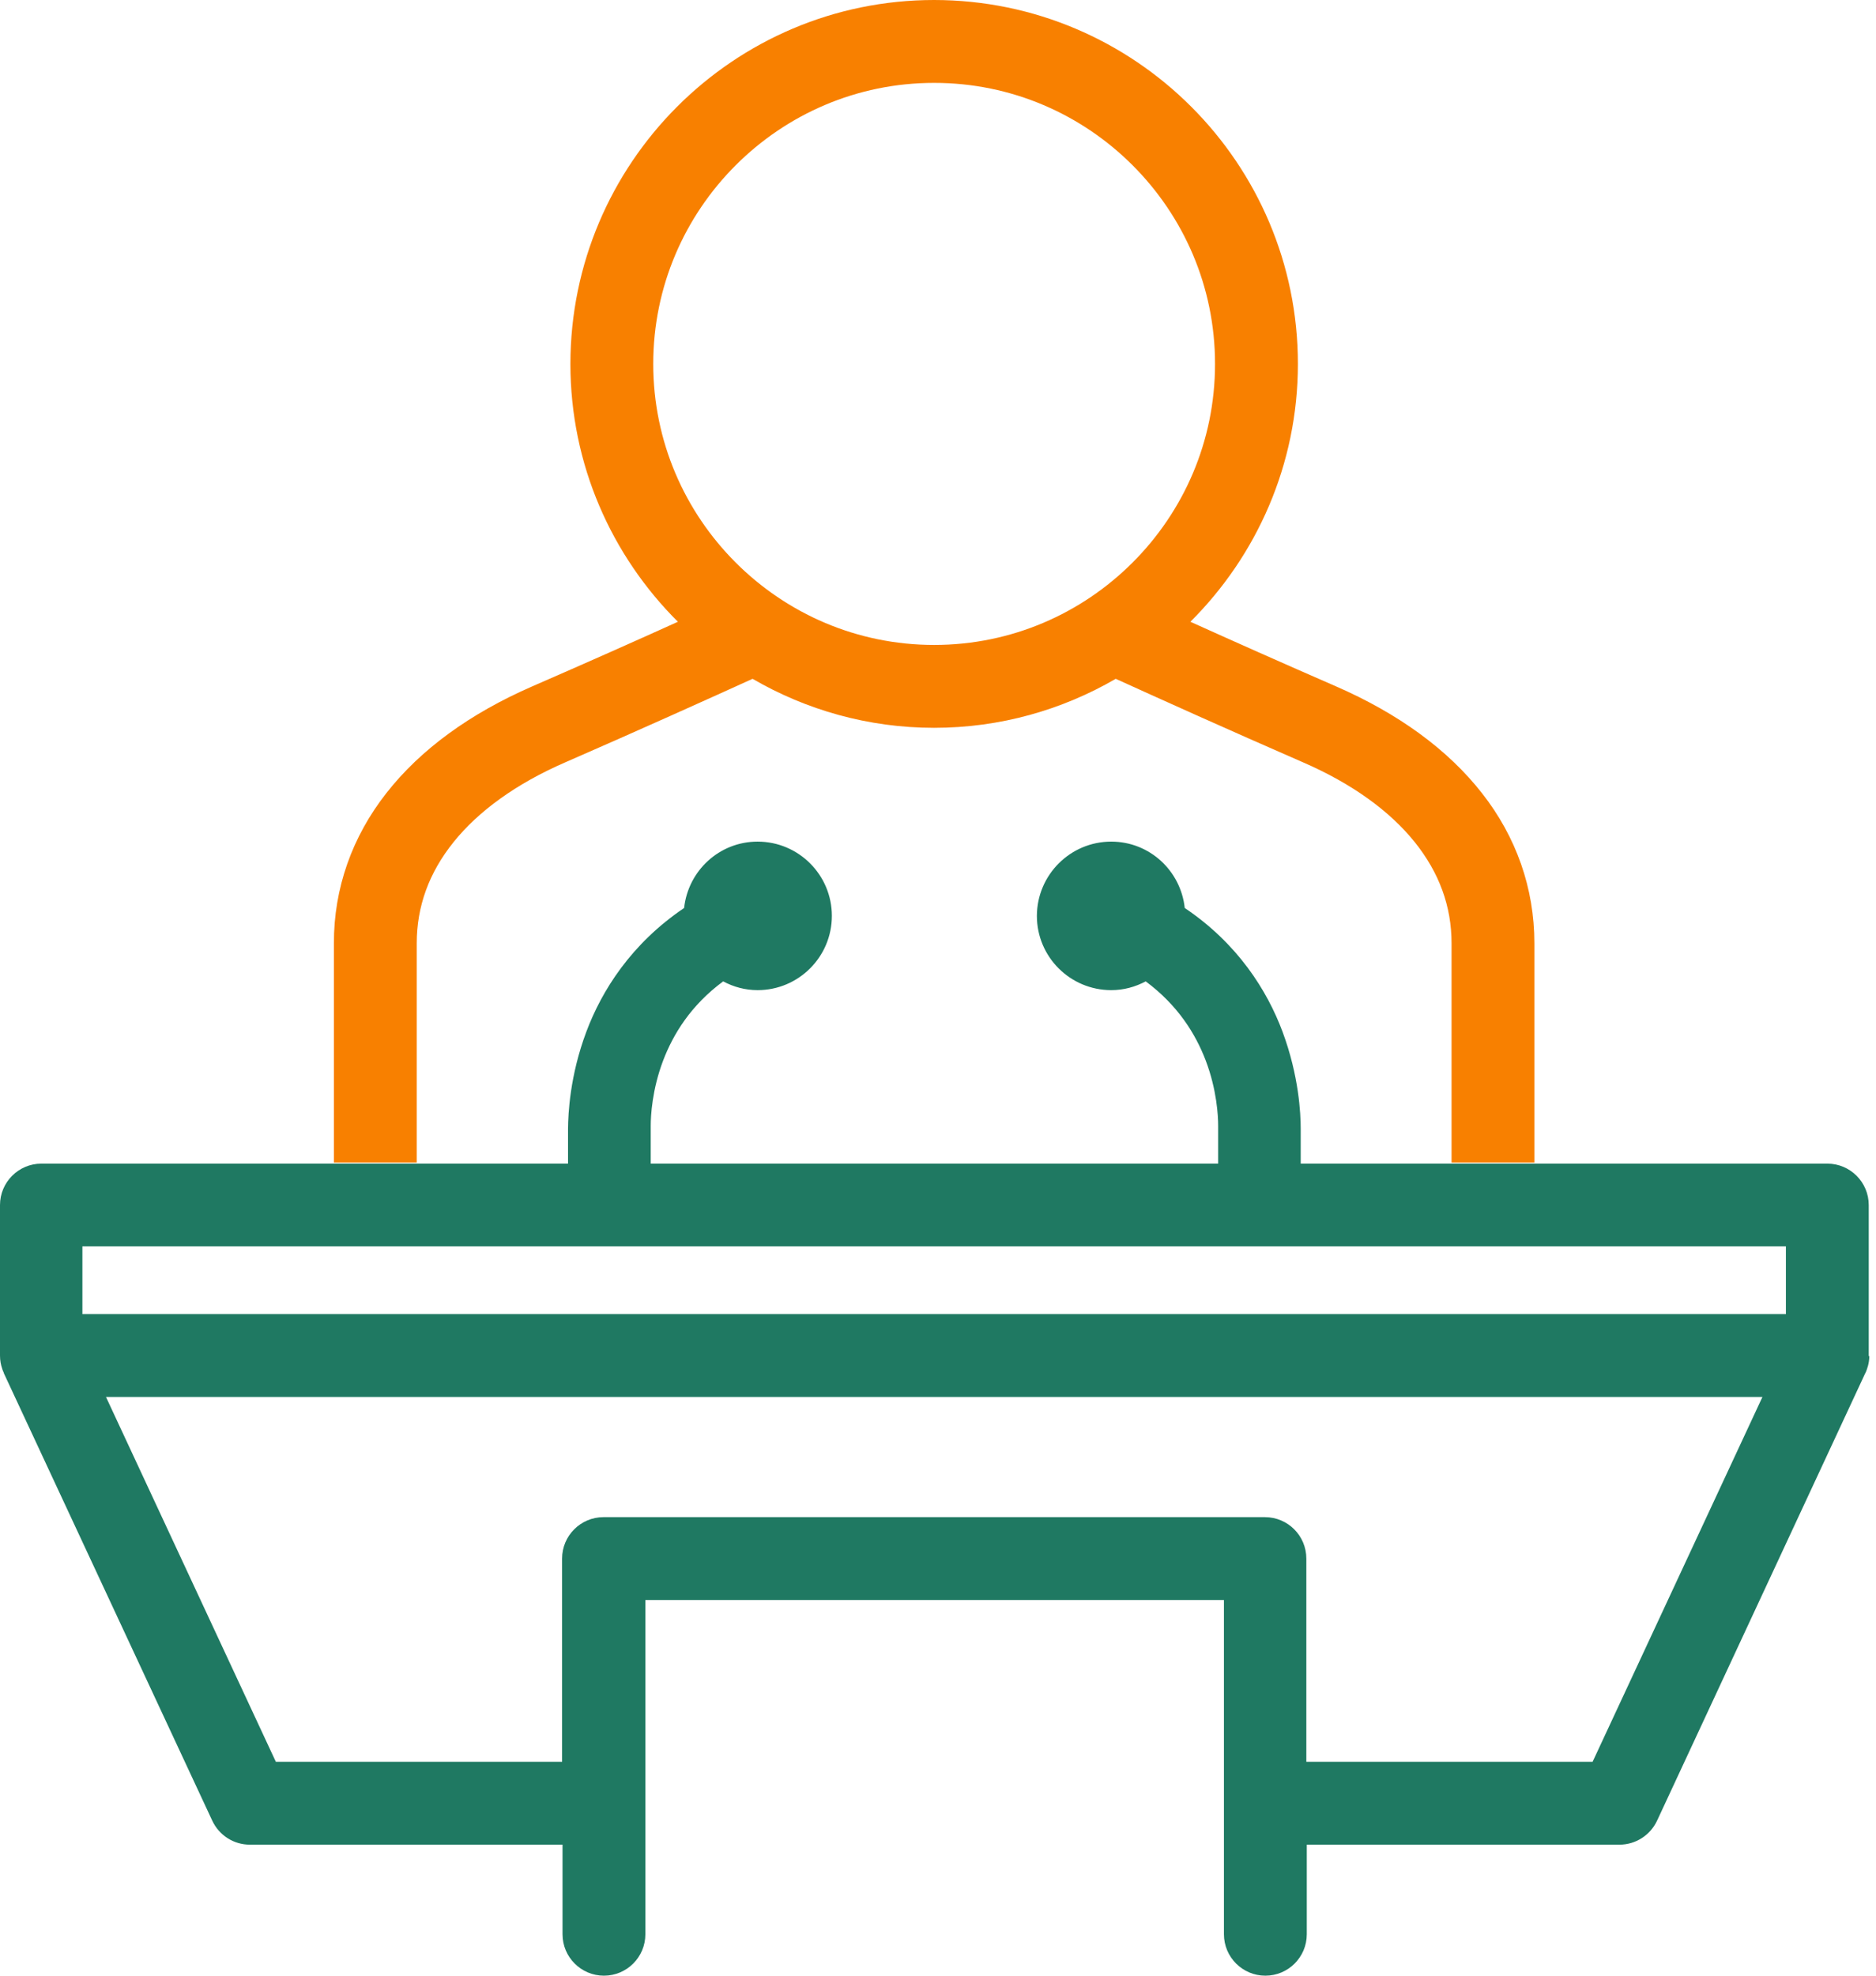
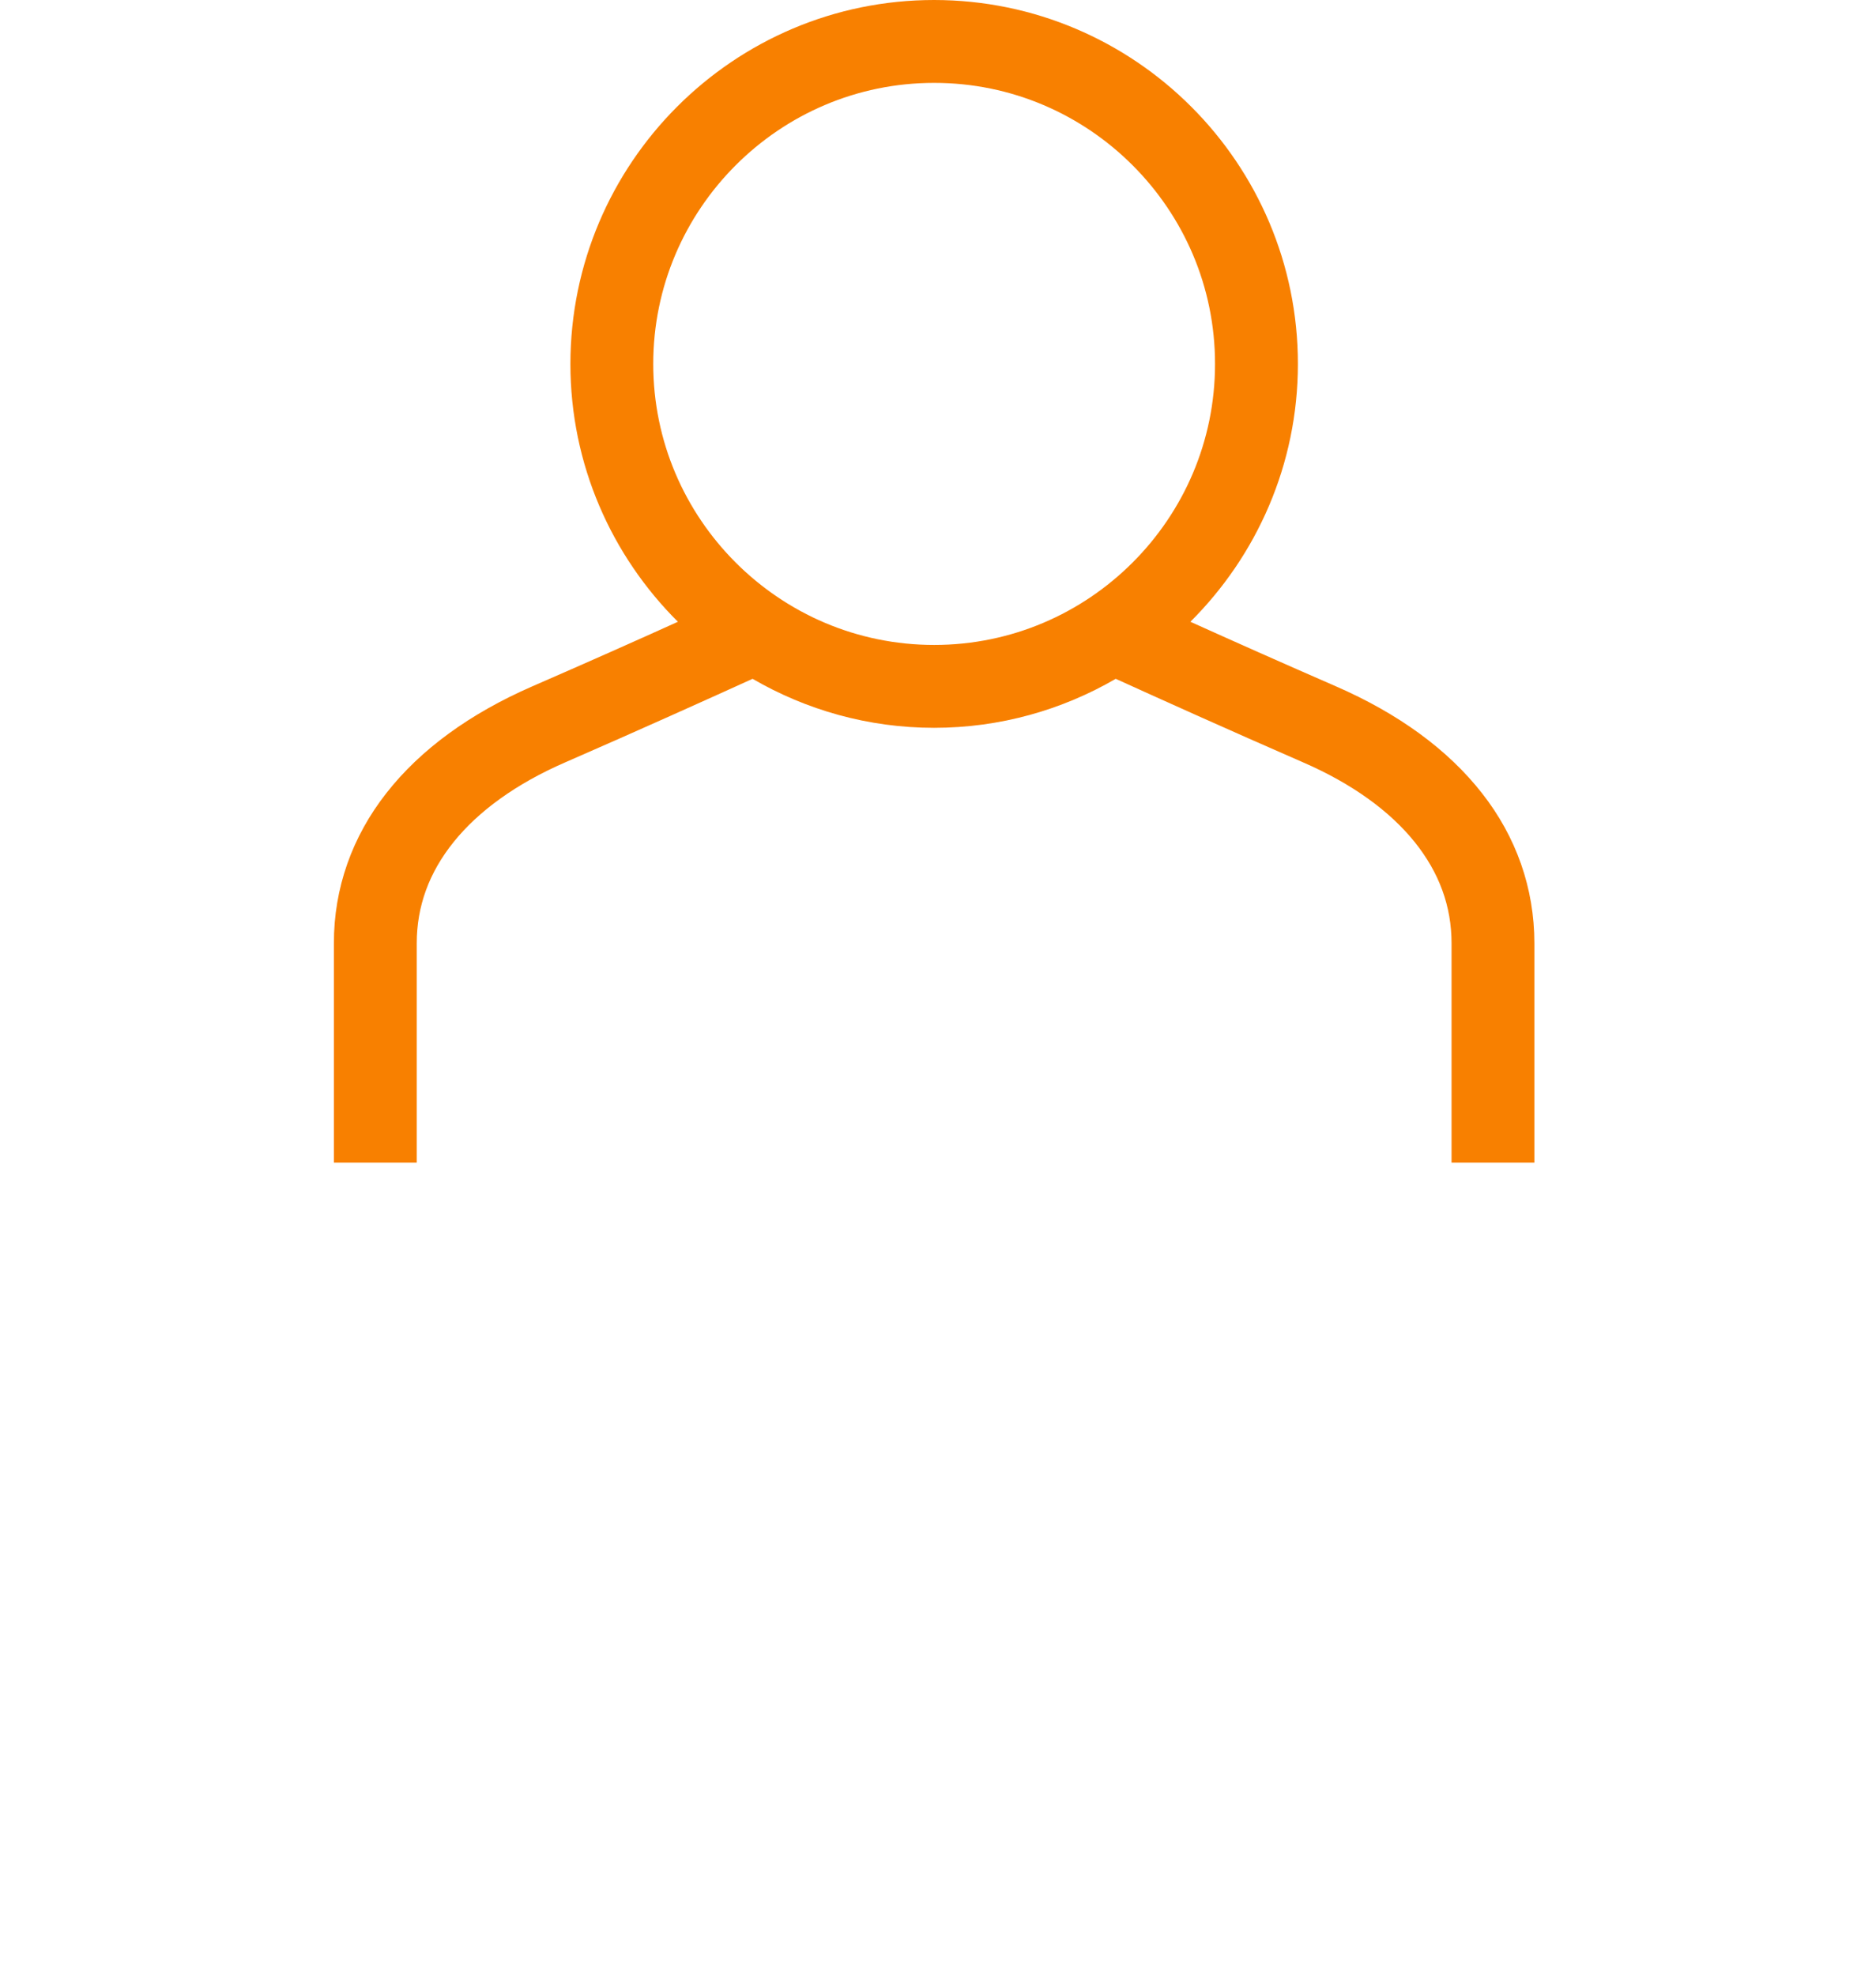
<svg xmlns="http://www.w3.org/2000/svg" width="76" height="80" viewBox="0 0 76 80" fill="none">
  <path d="M16.883 38.199C16.883 36.695 17.382 35.33 18.381 34.091C19.379 32.852 20.895 31.739 22.904 30.867C25.899 29.562 28.66 28.317 30.488 27.487C32.653 28.744 35.167 29.471 37.844 29.471C40.52 29.471 43.034 28.744 45.2 27.487C47.028 28.317 49.789 29.562 52.784 30.867C54.793 31.739 56.309 32.852 57.307 34.091C58.306 35.336 58.805 36.695 58.805 38.199V47.076H62.161V38.199C62.161 35.961 61.421 33.88 60.038 32.118C58.654 30.35 56.651 28.894 54.125 27.793C51.942 26.843 49.891 25.929 48.225 25.177C50.907 22.507 52.58 18.814 52.58 14.736C52.58 6.61 45.976 0.006 37.844 0C29.718 0 23.114 6.61 23.108 14.736C23.108 18.814 24.78 22.507 27.463 25.177C25.803 25.929 23.746 26.843 21.562 27.793C19.036 28.894 17.033 30.35 15.65 32.118C14.267 33.88 13.521 35.967 13.527 38.199V47.076H16.883V38.199ZM26.464 14.736C26.464 11.596 27.739 8.757 29.802 6.694C31.865 4.631 34.704 3.356 37.844 3.356C40.983 3.356 43.822 4.631 45.885 6.694C47.948 8.757 49.223 11.596 49.223 14.736C49.223 17.875 47.948 20.714 45.885 22.777C43.822 24.84 40.983 26.115 37.844 26.115C34.704 26.115 31.865 24.84 29.802 22.777C27.739 20.714 26.464 17.875 26.464 14.736Z" fill="#F88000" />
-   <path d="M75.706 54.913V54.871C75.706 54.853 75.706 54.648 75.706 54.354C75.706 54.053 75.706 53.656 75.706 53.205C75.706 52.303 75.706 51.202 75.706 50.324C75.706 49.446 75.706 48.802 75.706 48.796C75.706 47.87 74.954 47.118 74.028 47.118H52.694V45.885C52.694 45.837 52.694 45.777 52.694 45.699C52.694 45.097 52.622 43.564 51.96 41.783C51.334 40.105 50.138 38.205 47.996 36.767C47.834 35.258 46.571 34.079 45.019 34.079C43.359 34.079 42.012 35.426 42.006 37.086C42.006 38.746 43.353 40.093 45.019 40.093C45.525 40.093 45.994 39.961 46.415 39.738C47.714 40.701 48.435 41.867 48.844 42.938C49.296 44.123 49.35 45.188 49.35 45.584C49.35 45.687 49.35 45.747 49.35 45.753V45.765V45.831V45.843V47.118H26.362V45.777V45.765V45.753C26.362 45.753 26.362 45.687 26.362 45.584C26.362 45.181 26.416 44.123 26.867 42.938C27.276 41.867 27.992 40.701 29.297 39.738C29.712 39.961 30.187 40.093 30.692 40.093C32.352 40.093 33.7 38.746 33.7 37.086C33.7 35.426 32.352 34.079 30.692 34.079C29.141 34.079 27.878 35.258 27.715 36.767C25.574 38.211 24.377 40.111 23.752 41.783C23.084 43.564 23.018 45.097 23.012 45.699C23.012 45.777 23.012 45.843 23.012 45.885V47.118H1.678C0.752 47.118 0 47.87 0 48.796V54.889C0 55.094 0.036 55.262 0.078 55.388C0.096 55.448 0.114 55.503 0.132 55.539L0.156 55.593V55.605L8.601 73.727C8.878 74.316 9.467 74.695 10.123 74.695H22.789V78.322C22.789 79.248 23.541 80 24.467 80C25.394 80 26.145 79.248 26.145 78.322V64.789H49.584V78.322C49.584 79.248 50.336 80 51.262 80C52.189 80 52.94 79.248 52.94 78.322V74.695H65.607C66.257 74.695 66.852 74.316 67.129 73.727L75.567 55.599V55.605L75.597 55.539C75.639 55.424 75.724 55.226 75.73 54.913H75.706ZM64.519 71.339H52.922V63.111C52.922 62.185 52.171 61.433 51.244 61.433H24.449C23.523 61.433 22.771 62.185 22.771 63.111V71.339H11.175L4.294 56.567H71.399L64.519 71.339ZM72.35 53.211H3.338V50.468H72.35V53.211Z" fill="#1F7962" />
</svg>